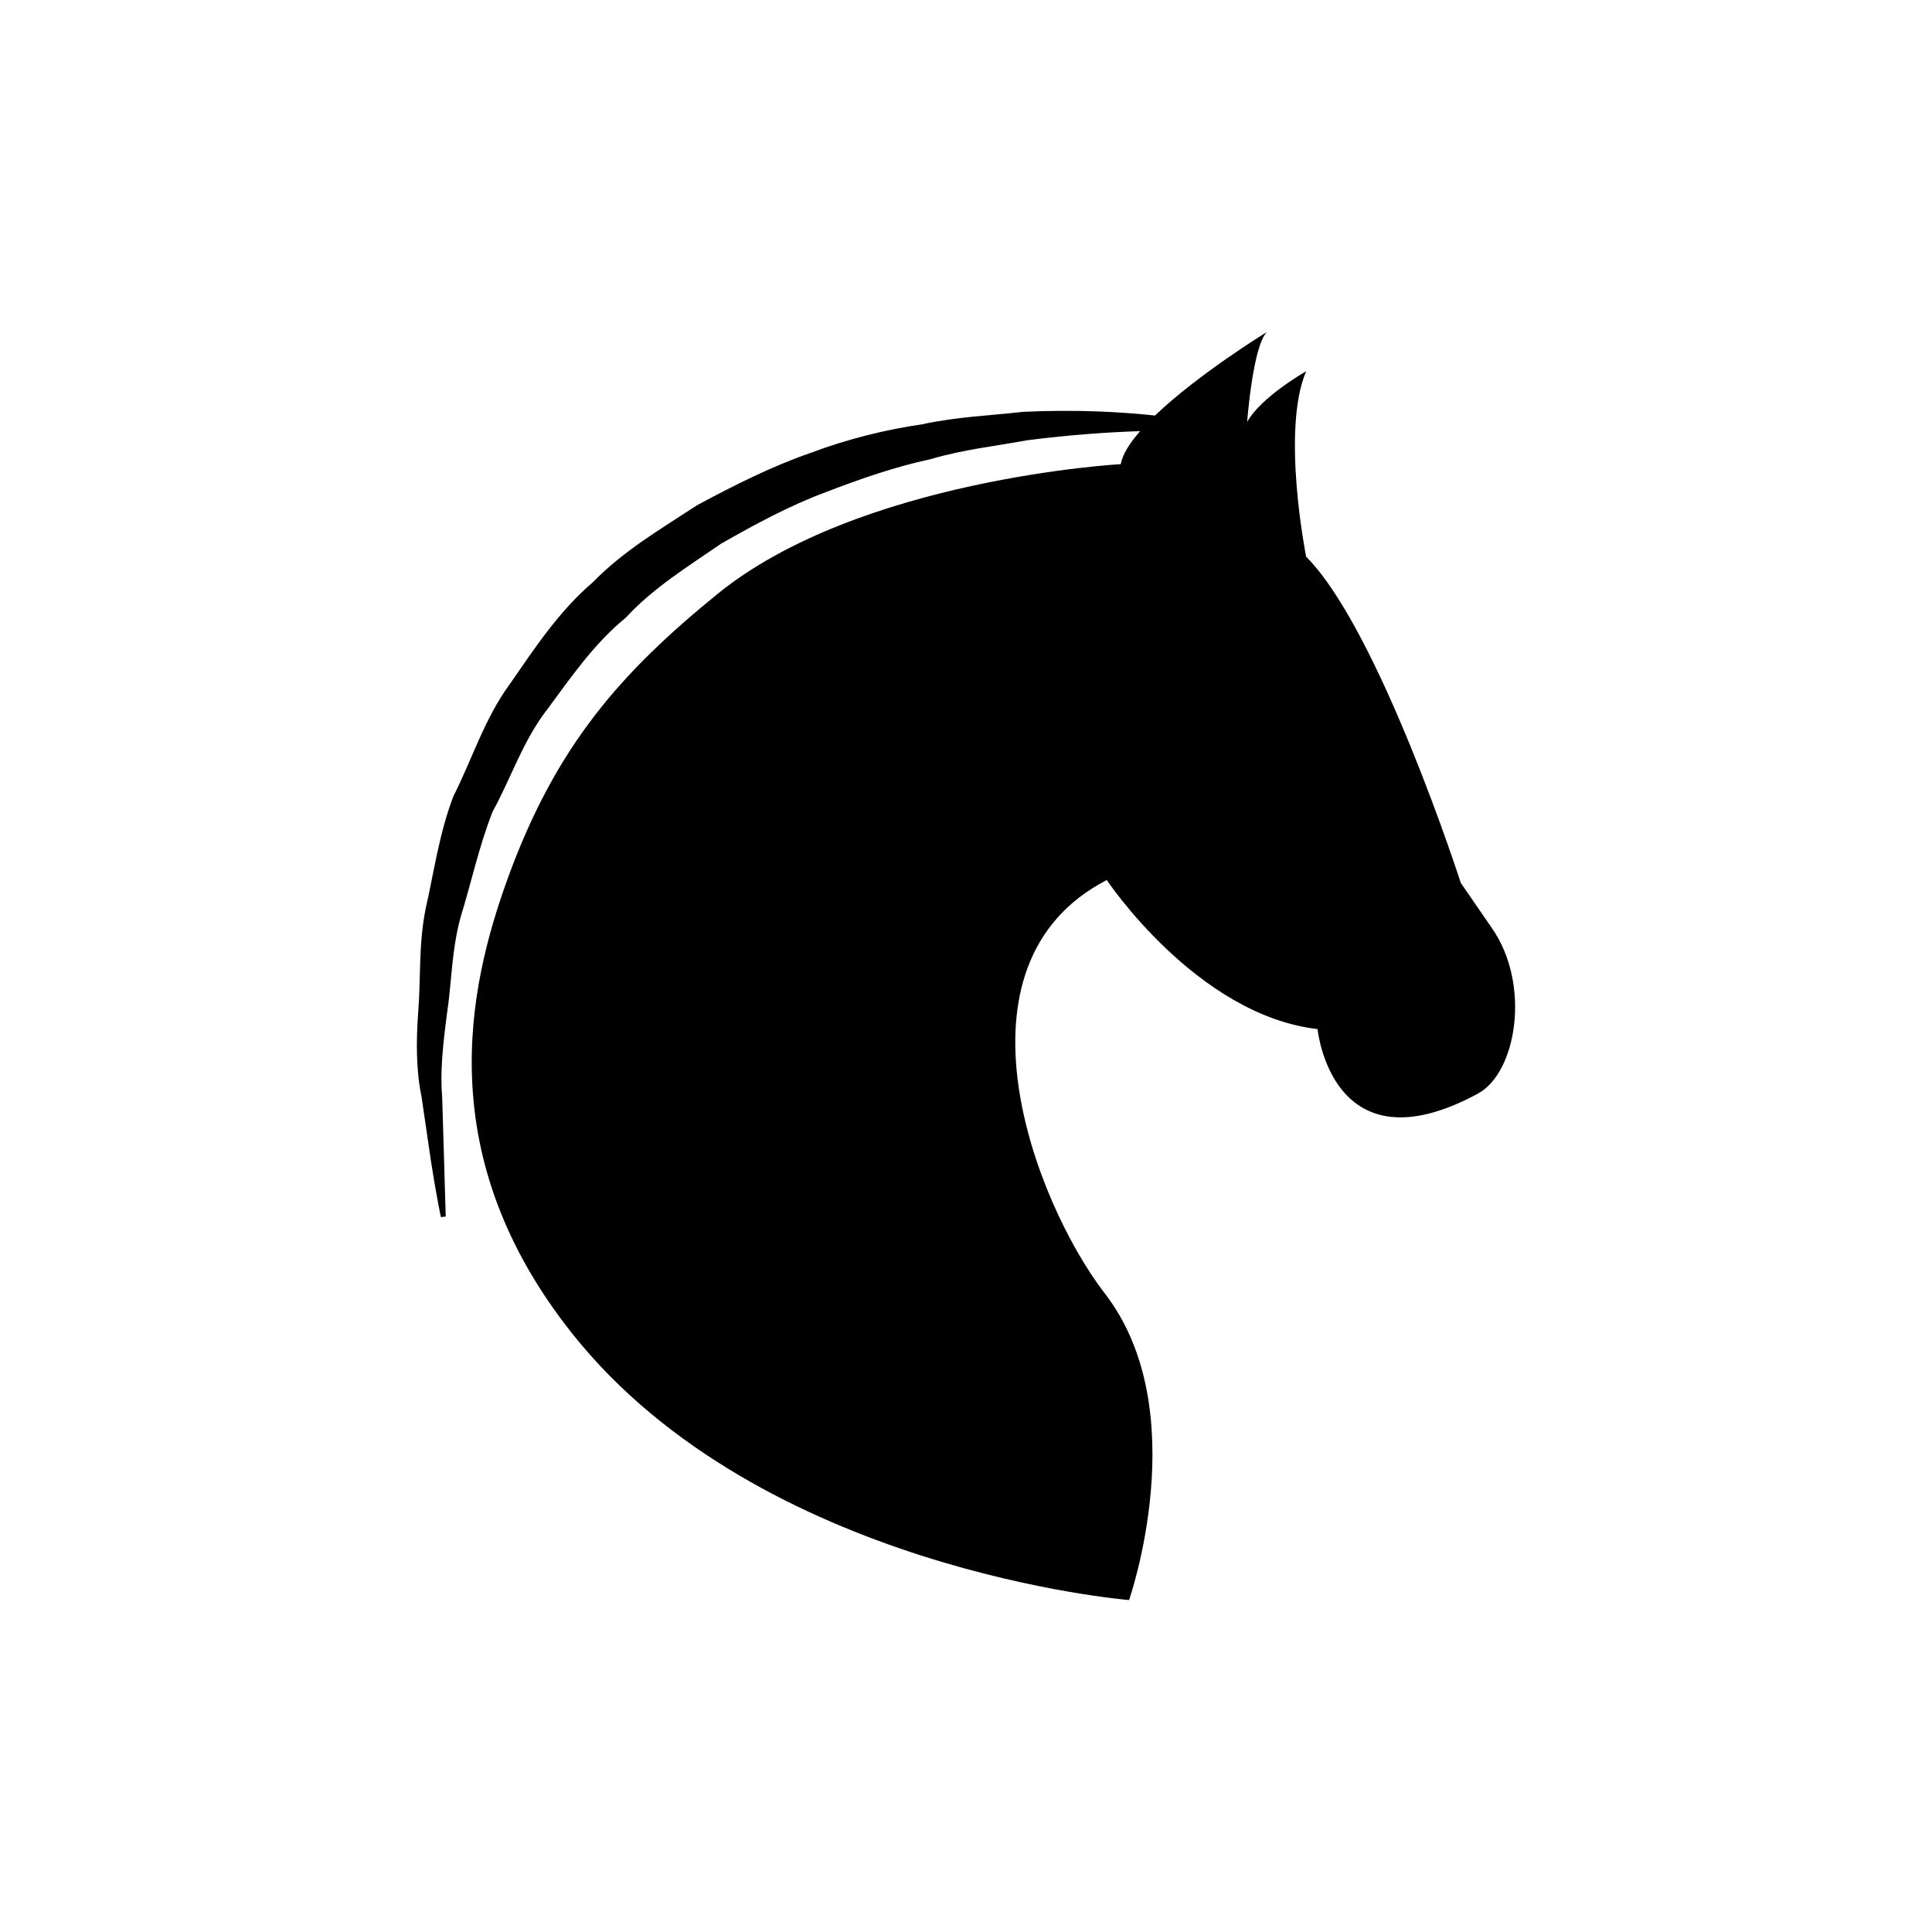
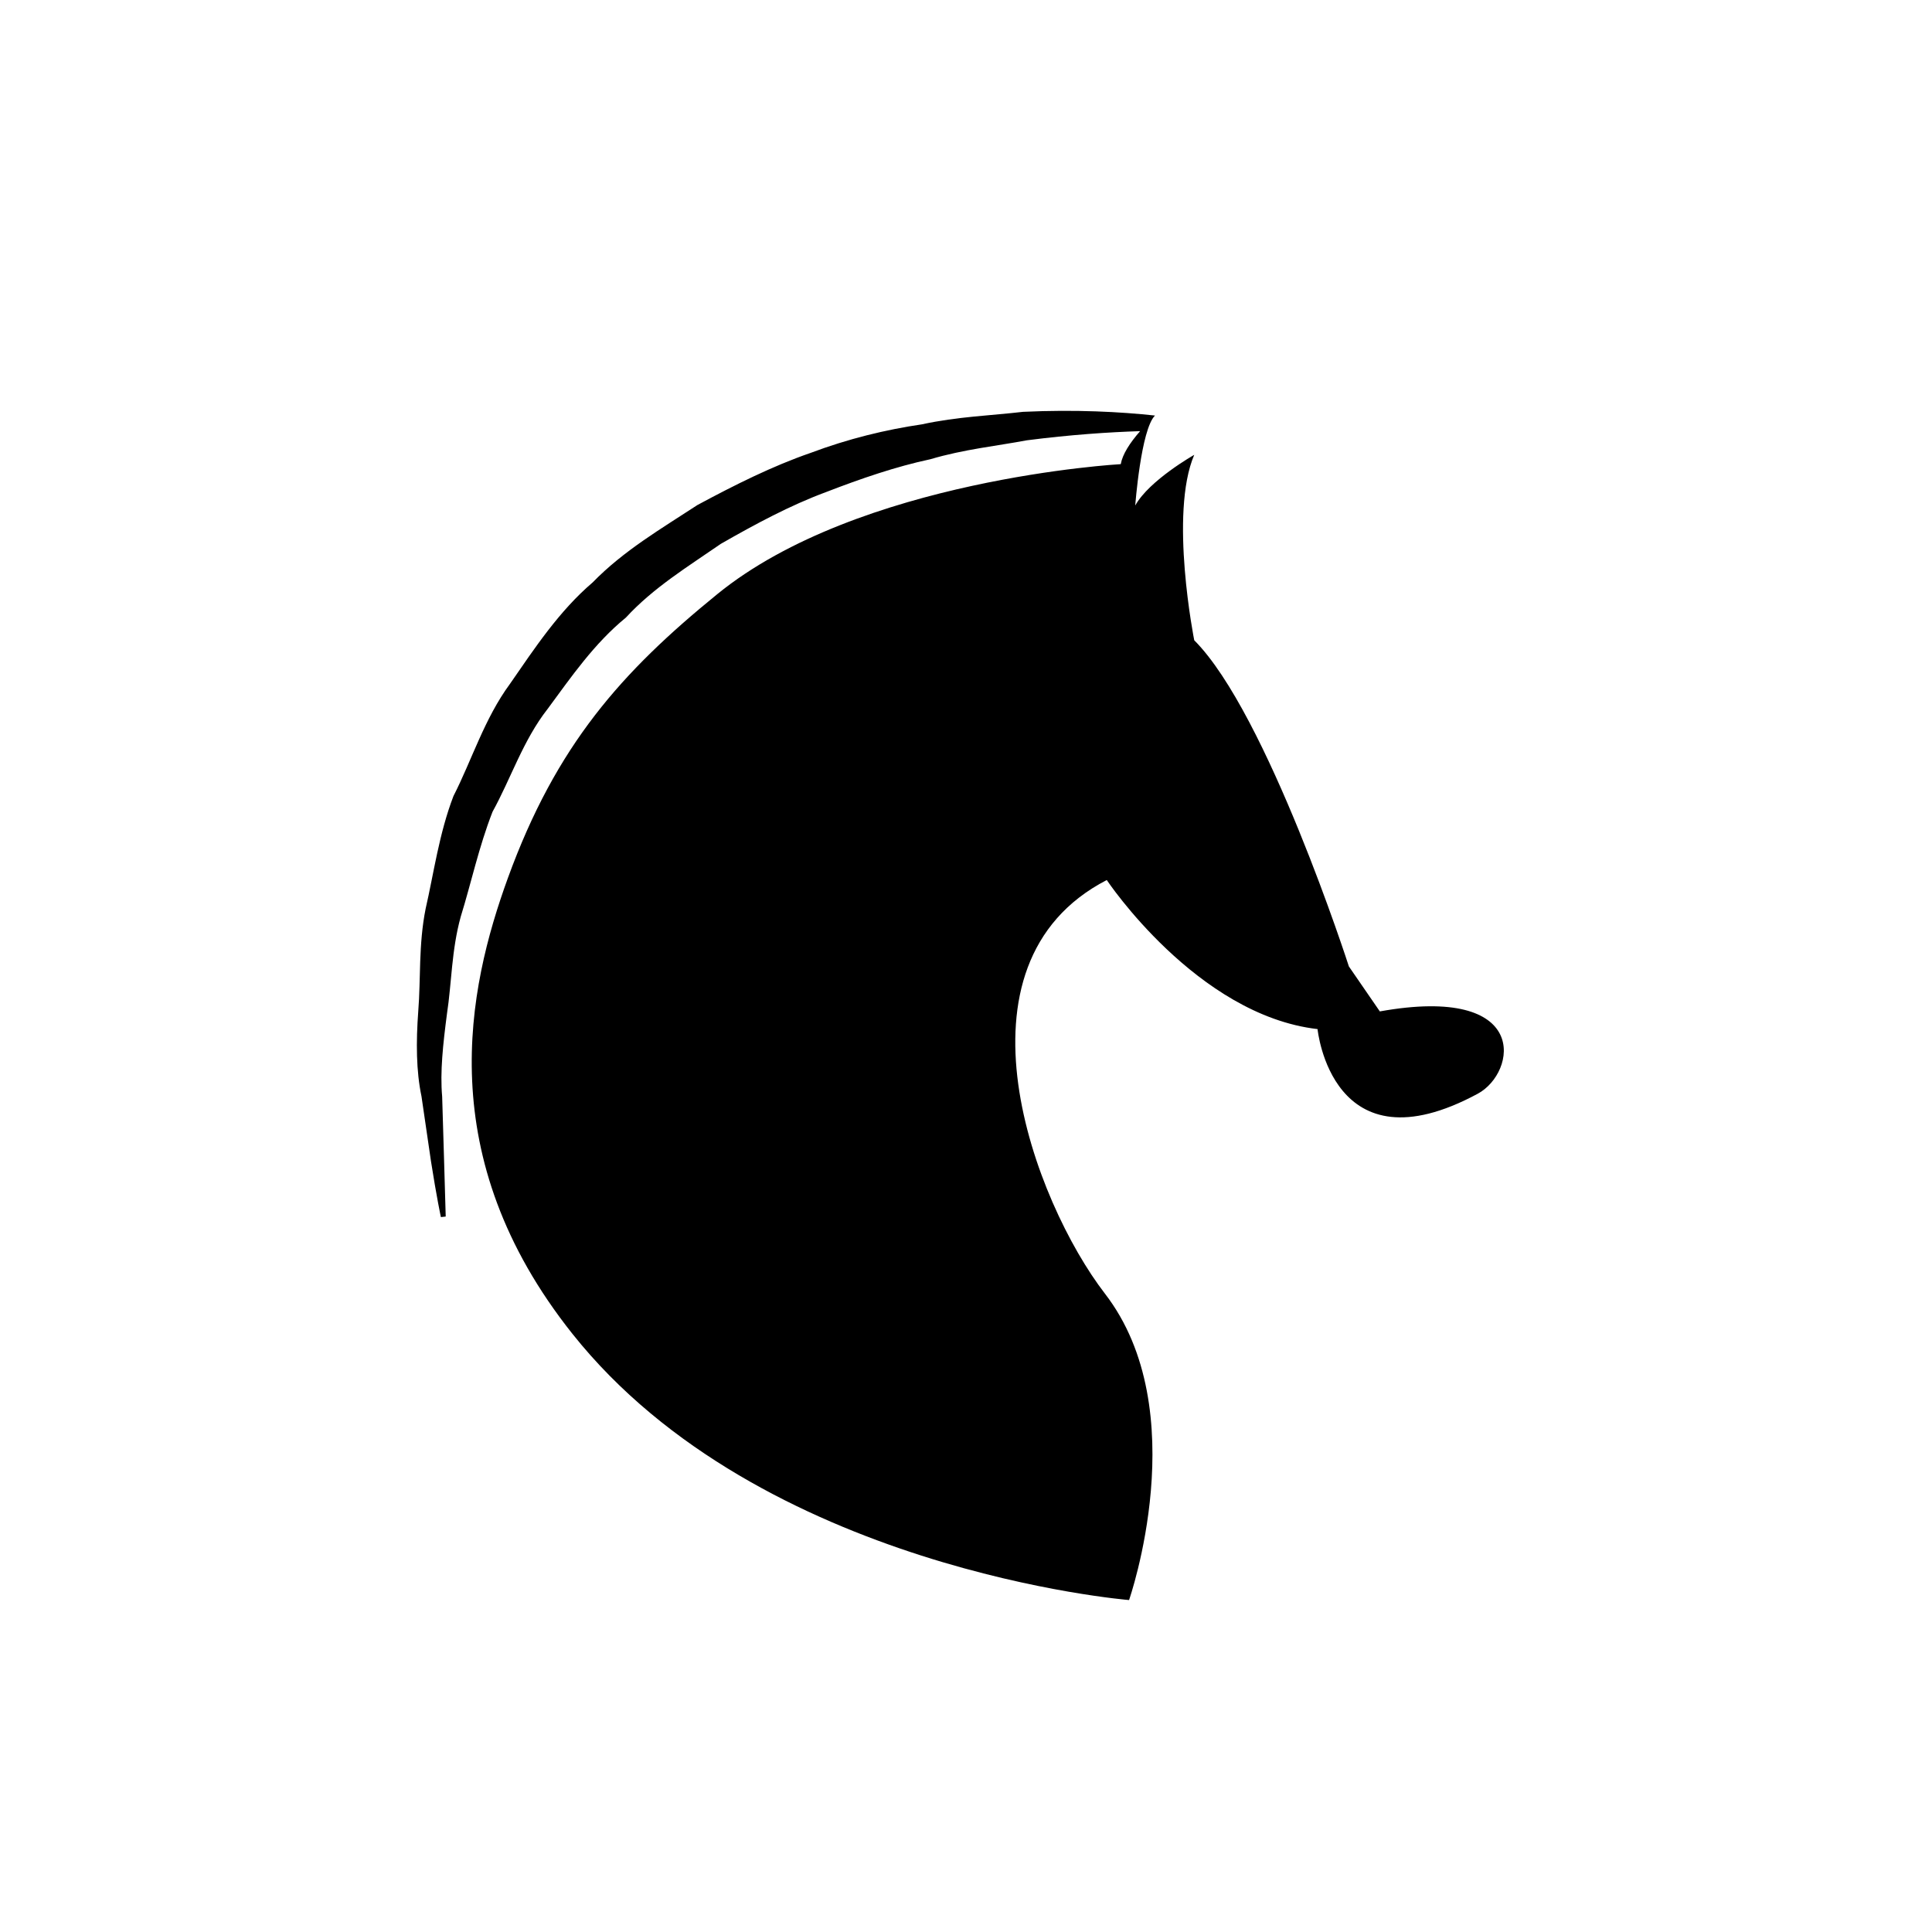
<svg xmlns="http://www.w3.org/2000/svg" version="1.1" id="Layer_1" x="0px" y="0px" width="50px" height="50px" viewBox="0 0 50 50" enable-background="new 0 0 50 50" xml:space="preserve">
-   <path d="M38.245,28.305c-3.782,2.041-4.147-1.672-4.147-1.672c-3.128-0.363-5.455-3.858-5.455-3.858  c-4.222,2.185-1.87,8.338-0.049,10.702c2.34,3.029,0.626,7.932,0.626,7.932s-9.537-0.773-14.405-6.889  c-3.653-4.592-2.712-8.932-1.671-11.797c1.252-3.445,2.946-5.334,5.416-7.344c3.667-2.99,10.445-3.367,10.445-3.367  c0.045-0.254,0.234-0.549,0.501-0.854c-0.812,0.026-1.802,0.092-2.931,0.237c-0.774,0.146-1.629,0.232-2.498,0.49  c-0.885,0.189-1.785,0.496-2.705,0.852c-0.921,0.341-1.823,0.826-2.716,1.337c-0.847,0.586-1.747,1.135-2.458,1.909  c-0.818,0.668-1.413,1.533-2.025,2.363c-0.637,0.813-0.951,1.803-1.426,2.662c-0.356,0.912-0.555,1.852-0.822,2.711  c-0.241,0.867-0.237,1.738-0.357,2.514c-0.102,0.783-0.182,1.502-0.125,2.146c0.02,0.641,0.037,1.199,0.05,1.658  c0.026,0.922,0.042,1.447,0.042,1.447l-0.125,0.014c0,0-0.111-0.516-0.256-1.443c-0.068-0.469-0.15-1.033-0.246-1.682  c-0.137-0.652-0.143-1.396-0.083-2.211c0.066-0.813,0.004-1.713,0.19-2.643c0.212-0.922,0.346-1.938,0.72-2.916  c0.479-0.938,0.801-2.006,1.464-2.906c0.637-0.92,1.267-1.879,2.138-2.623c0.801-0.824,1.784-1.396,2.712-2.004  c0.969-0.521,1.946-1.01,2.926-1.348c0.975-0.367,1.95-0.603,2.883-0.74c0.921-0.201,1.811-0.229,2.618-0.324  c1.374-0.064,2.523,0,3.415,0.096c1.121-1.074,2.896-2.162,2.896-2.162c-0.364,0.361-0.511,2.328-0.511,2.328  c0.363-0.654,1.527-1.311,1.527-1.311c-0.654,1.524,0,4.799,0,4.799c1.893,1.895,4.002,8.441,4.002,8.441l0.801,1.164  C39.628,25.472,39.253,27.762,38.245,28.305z" />
+   <path d="M38.245,28.305c-3.782,2.041-4.147-1.672-4.147-1.672c-3.128-0.363-5.455-3.858-5.455-3.858  c-4.222,2.185-1.87,8.338-0.049,10.702c2.34,3.029,0.626,7.932,0.626,7.932s-9.537-0.773-14.405-6.889  c-3.653-4.592-2.712-8.932-1.671-11.797c1.252-3.445,2.946-5.334,5.416-7.344c3.667-2.99,10.445-3.367,10.445-3.367  c0.045-0.254,0.234-0.549,0.501-0.854c-0.812,0.026-1.802,0.092-2.931,0.237c-0.774,0.146-1.629,0.232-2.498,0.49  c-0.885,0.189-1.785,0.496-2.705,0.852c-0.921,0.341-1.823,0.826-2.716,1.337c-0.847,0.586-1.747,1.135-2.458,1.909  c-0.818,0.668-1.413,1.533-2.025,2.363c-0.637,0.813-0.951,1.803-1.426,2.662c-0.356,0.912-0.555,1.852-0.822,2.711  c-0.241,0.867-0.237,1.738-0.357,2.514c-0.102,0.783-0.182,1.502-0.125,2.146c0.02,0.641,0.037,1.199,0.05,1.658  c0.026,0.922,0.042,1.447,0.042,1.447l-0.125,0.014c0,0-0.111-0.516-0.256-1.443c-0.068-0.469-0.15-1.033-0.246-1.682  c-0.137-0.652-0.143-1.396-0.083-2.211c0.066-0.813,0.004-1.713,0.19-2.643c0.212-0.922,0.346-1.938,0.72-2.916  c0.479-0.938,0.801-2.006,1.464-2.906c0.637-0.92,1.267-1.879,2.138-2.623c0.801-0.824,1.784-1.396,2.712-2.004  c0.969-0.521,1.946-1.01,2.926-1.348c0.975-0.367,1.95-0.603,2.883-0.74c0.921-0.201,1.811-0.229,2.618-0.324  c1.374-0.064,2.523,0,3.415,0.096c-0.364,0.361-0.511,2.328-0.511,2.328  c0.363-0.654,1.527-1.311,1.527-1.311c-0.654,1.524,0,4.799,0,4.799c1.893,1.895,4.002,8.441,4.002,8.441l0.801,1.164  C39.628,25.472,39.253,27.762,38.245,28.305z" />
</svg>